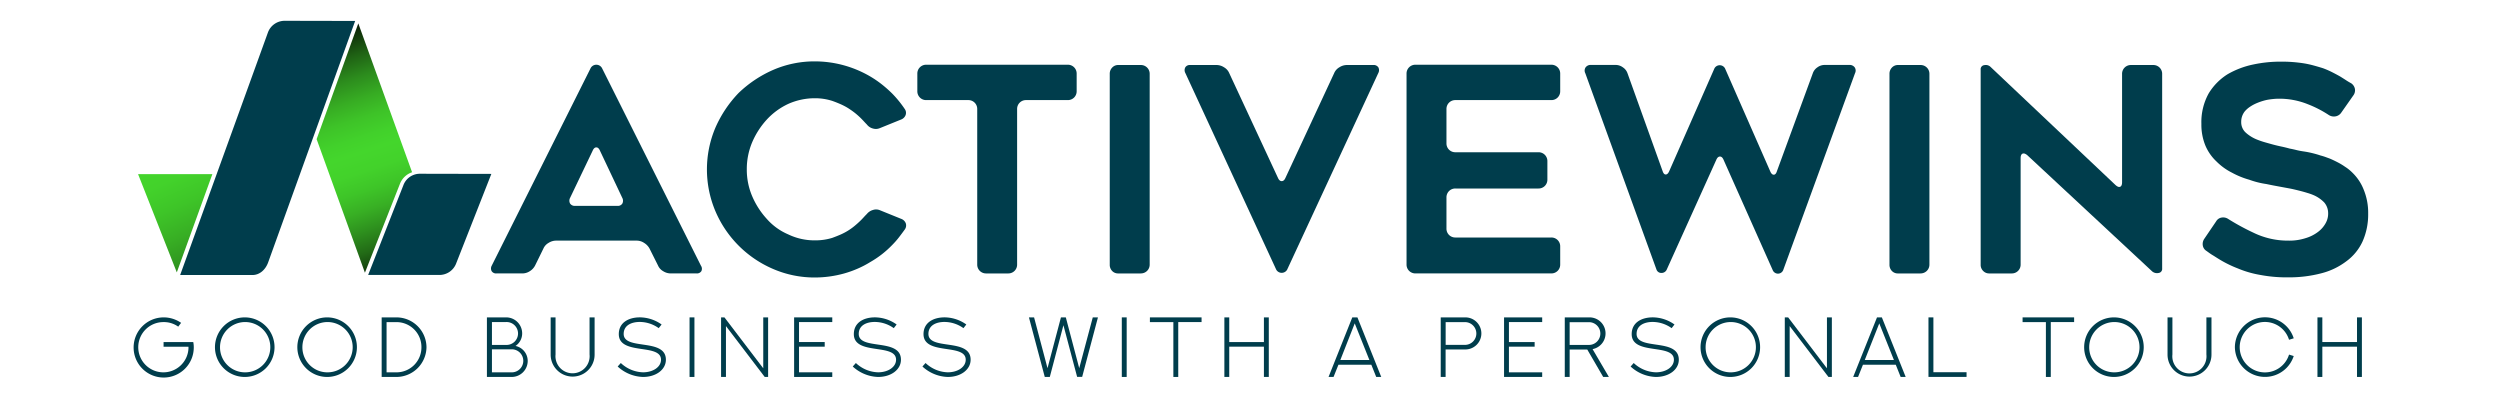
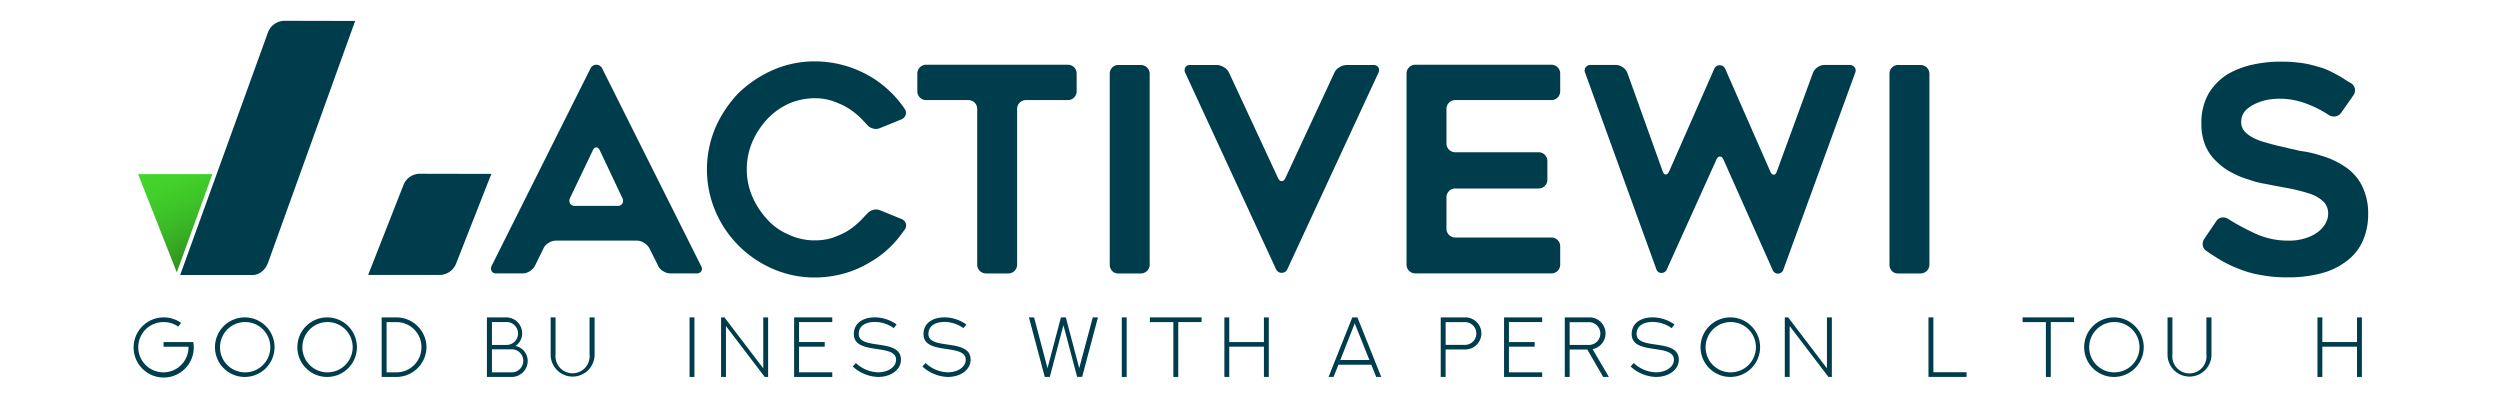
<svg xmlns="http://www.w3.org/2000/svg" id="Layer_1" data-name="Layer 1" viewBox="0 0 1024 163.25">
  <defs>
    <style>.cls-1{fill:#003d4c;}.cls-2{fill:url(#linear-gradient);}.cls-3{fill:url(#linear-gradient-2);}</style>
    <linearGradient id="linear-gradient" x1="101.11" y1="139.7" x2="67.08" y2="63" gradientUnits="userSpaceOnUse">
      <stop offset="0" />
      <stop offset="0.01" stop-color="#010301" />
      <stop offset="0.16" stop-color="#123a0c" />
      <stop offset="0.3" stop-color="#226a16" />
      <stop offset="0.45" stop-color="#2e911e" />
      <stop offset="0.6" stop-color="#38af24" />
      <stop offset="0.74" stop-color="#3ec528" />
      <stop offset="0.87" stop-color="#43d22b" />
      <stop offset="1" stop-color="#44d62c" />
    </linearGradient>
    <linearGradient id="linear-gradient-2" x1="166.26" y1="115.68" x2="131.86" y2="10.57" gradientUnits="userSpaceOnUse">
      <stop offset="0" />
      <stop offset="0" stop-color="#010301" />
      <stop offset="0.08" stop-color="#123a0c" />
      <stop offset="0.15" stop-color="#226a16" />
      <stop offset="0.23" stop-color="#2e911e" />
      <stop offset="0.3" stop-color="#38af24" />
      <stop offset="0.37" stop-color="#3ec528" />
      <stop offset="0.44" stop-color="#43d22b" />
      <stop offset="0.51" stop-color="#44d62c" />
      <stop offset="0.56" stop-color="#42d12b" />
      <stop offset="0.63" stop-color="#3ec328" />
      <stop offset="0.7" stop-color="#37ac23" />
      <stop offset="0.78" stop-color="#2c8b1d" />
      <stop offset="0.86" stop-color="#1f6114" />
      <stop offset="0.94" stop-color="#0f2e09" />
      <stop offset="1" />
    </linearGradient>
  </defs>
  <title>AWINS_HOME</title>
  <path class="cls-1" d="M201.4,108.84l40.52-80.92a2.64,2.64,0,0,1,4.67,0l40.52,80.92a2.2,2.2,0,0,1,.17,2.22,2.13,2.13,0,0,1-2,.93H274.61a5.75,5.75,0,0,1-3-.93,4.9,4.9,0,0,1-2.1-2.34l-3.51-7a6.17,6.17,0,0,0-2.16-2.22,5.5,5.5,0,0,0-3-.94H227.67a5.8,5.8,0,0,0-3,.94,5,5,0,0,0-2.1,2.33l-3.38,6.89a5.89,5.89,0,0,1-2.16,2.34,5.51,5.51,0,0,1-3,.93H203.38a2.13,2.13,0,0,1-2-.93A2.36,2.36,0,0,1,201.4,108.84Zm34.21-24.52h17.28a2.11,2.11,0,0,0,2.05-1,2.49,2.49,0,0,0-.06-2.28l-9.11-19.27c-.39-.93-.9-1.4-1.52-1.4s-1.13.47-1.52,1.4l-9.22,19.27a2.45,2.45,0,0,0,0,2.33A2.27,2.27,0,0,0,235.61,84.32Z" />
  <path class="cls-1" d="M370.6,94c-.78,1.09-1.58,2.16-2.39,3.21a33.94,33.94,0,0,1-2.63,3,39.83,39.83,0,0,1-9.11,7.12,39.17,39.17,0,0,1-5.14,2.69,42.62,42.62,0,0,1-5.6,2,44.82,44.82,0,0,1-11.91,1.64,42.7,42.7,0,0,1-17.17-3.5,44.85,44.85,0,0,1-23.59-23.59,43.87,43.87,0,0,1,0-34.34,48.57,48.57,0,0,1,9.46-14.13,48.34,48.34,0,0,1,14.13-9.45,42.53,42.53,0,0,1,17.17-3.51,45,45,0,0,1,22.65,6.19,42.4,42.4,0,0,1,4.85,3.33,48.82,48.82,0,0,1,4.26,3.8,44.33,44.33,0,0,1,5,6.18,2.69,2.69,0,0,1,.35,2.51,3.17,3.17,0,0,1-1.87,1.82l-8.64,3.5a4.14,4.14,0,0,1-2.86.17A4.55,4.55,0,0,1,355.07,51q-.58-.59-1.17-1.23c-.39-.43-.78-.83-1.16-1.22a29.63,29.63,0,0,0-2.63-2.34,33.66,33.66,0,0,0-2.86-2,25.51,25.51,0,0,0-3.16-1.63c-1.09-.47-2.18-.9-3.27-1.28a23.15,23.15,0,0,0-7-1.06,26.68,26.68,0,0,0-11,2.34,28,28,0,0,0-8.76,6.42,33,33,0,0,0-5.95,9.23,28.19,28.19,0,0,0-2.22,11.09,27.63,27.63,0,0,0,2.22,11.09,32.82,32.82,0,0,0,5.95,9.23A24.43,24.43,0,0,0,322.84,96a24.76,24.76,0,0,0,11,2.45,23.46,23.46,0,0,0,7-1q1.64-.59,3.27-1.29a24.3,24.3,0,0,0,6-3.68c.89-.74,1.77-1.53,2.63-2.39.38-.39.77-.8,1.16-1.23s.78-.83,1.17-1.22A4.94,4.94,0,0,1,357.58,86a4,4,0,0,1,2.86.12l8.64,3.5A3.17,3.17,0,0,1,371,91.44,2.79,2.79,0,0,1,370.6,94Z" />
  <path class="cls-1" d="M437.4,41H420.23a3.6,3.6,0,0,0-3.62,3.62v63.76A3.59,3.59,0,0,1,413,112h-9.11a3.59,3.59,0,0,1-3.62-3.62V44.61A3.6,3.6,0,0,0,396.64,41H379.36a3.59,3.59,0,0,1-3.62-3.62V30.13a3.6,3.6,0,0,1,3.62-3.62h58A3.6,3.6,0,0,1,441,30.13v7.24A3.59,3.59,0,0,1,437.4,41Z" />
  <path class="cls-1" d="M467.29,112h-9.22a3.31,3.31,0,0,1-2.52-1,3.6,3.6,0,0,1-1-2.57V30.25a3.61,3.61,0,0,1,1-2.57,3.31,3.31,0,0,1,2.52-1.05h9.22a3.59,3.59,0,0,1,3.62,3.62v78.12a3.59,3.59,0,0,1-3.62,3.62Z" />
  <path class="cls-1" d="M564.56,29.9,527.2,110.48a2.57,2.57,0,0,1-4.44,0L485.51,29.9a2.45,2.45,0,0,1,0-2.33,2.14,2.14,0,0,1,2-.94h10.86a5.71,5.71,0,0,1,3,.94,5,5,0,0,1,2.1,2.33l20,43c.39.86.89,1.29,1.52,1.29s1.12-.43,1.51-1.29l20-43a5,5,0,0,1,2.1-2.33,5.74,5.74,0,0,1,3-.94h10.86a2.27,2.27,0,0,1,2.1.94A2.45,2.45,0,0,1,564.56,29.9Z" />
  <path class="cls-1" d="M592.47,44.61V58.74a3.59,3.59,0,0,0,3.62,3.62h34.1A3.6,3.6,0,0,1,633.81,66v7.59a3.59,3.59,0,0,1-3.62,3.62h-34.1a3.6,3.6,0,0,0-3.62,3.62V93.66a3.59,3.59,0,0,0,3.62,3.62h39.35a3.59,3.59,0,0,1,3.62,3.62v7.47a3.59,3.59,0,0,1-3.62,3.62h-55.7a3.59,3.59,0,0,1-3.62-3.62V30.13a3.6,3.6,0,0,1,3.62-3.62h55.7a3.6,3.6,0,0,1,3.62,3.62v7.24A3.59,3.59,0,0,1,635.44,41H596.09a3.6,3.6,0,0,0-3.62,3.62Z" />
  <path class="cls-1" d="M759.81,30l-29.43,80.69a2.32,2.32,0,0,1-4.2.12L706,65.52c-.39-.94-.89-1.4-1.51-1.4s-1.13.46-1.52,1.4l-20.32,45a2.32,2.32,0,0,1-2.16,1.28,2.07,2.07,0,0,1-2-1.4L649.34,30a2.36,2.36,0,0,1,.12-2.4,2.51,2.51,0,0,1,2.22-1h10.15a5,5,0,0,1,2.92,1,4.77,4.77,0,0,1,1.87,2.4L681,70.07c.31.94.73,1.4,1.28,1.4s1-.42,1.4-1.28L702.24,28a2.46,2.46,0,0,1,4.32,0l18.57,42.28c.38.85.85,1.28,1.4,1.28s1-.47,1.28-1.4L742.53,30a4.8,4.8,0,0,1,1.86-2.4,5,5,0,0,1,2.92-1h10.16a2.54,2.54,0,0,1,2.22,1A2.36,2.36,0,0,1,759.81,30Z" />
  <path class="cls-1" d="M786.67,112h-9.23a3.31,3.31,0,0,1-2.51-1,3.6,3.6,0,0,1-1-2.57V30.25a3.61,3.61,0,0,1,1-2.57,3.31,3.31,0,0,1,2.51-1.05h9.23a3.59,3.59,0,0,1,3.62,3.62v78.12a3.59,3.59,0,0,1-3.62,3.62Z" />
-   <path class="cls-1" d="M827.65,64.82v43.55A3.59,3.59,0,0,1,824,112h-9.22a3.35,3.35,0,0,1-2.45-1,3.48,3.48,0,0,1-1.05-2.57V28.5a1.65,1.65,0,0,1,1.46-1.81,2.79,2.79,0,0,1,2.51.64l51.26,48.46c.78.7,1.42.94,1.93.7s.76-.85.76-1.86V30.25a3.59,3.59,0,0,1,3.62-3.62H882a3.59,3.59,0,0,1,3.62,3.62V110a1.66,1.66,0,0,1-1.46,1.81,3.06,3.06,0,0,1-2.62-.64L830.34,63.53c-.78-.62-1.42-.82-1.93-.58S827.65,63.81,827.65,64.82Z" />
  <path class="cls-1" d="M902.85,97.86l4.91-7.24A3.14,3.14,0,0,1,910,89.11a3.71,3.71,0,0,1,2.68.58,95.84,95.84,0,0,0,10.28,5.6,32.15,32.15,0,0,0,14.36,3.27,21.44,21.44,0,0,0,7-1,15.81,15.81,0,0,0,5.14-2.57,11.2,11.2,0,0,0,3.15-3.62,7.94,7.94,0,0,0,1-4A6.78,6.78,0,0,0,952,82.92,13.81,13.81,0,0,0,947.81,80a22.74,22.74,0,0,0-2.8-1c-1-.31-2.14-.63-3.39-.94s-2.35-.58-3.56-.82l-3.79-.7-2.8-.52c-1-.19-2.07-.41-3.16-.64a35,35,0,0,1-7-1.76,33.58,33.58,0,0,1-7.13-2.91,24.25,24.25,0,0,1-6.3-4.56,19.24,19.24,0,0,1-4.56-6.54,22.56,22.56,0,0,1-1.63-8.87,24.21,24.21,0,0,1,3-12.5,23.9,23.9,0,0,1,7.71-7.82,35.28,35.28,0,0,1,10.51-4,53.66,53.66,0,0,1,11.21-1.17,58.5,58.5,0,0,1,9.58.7,39.52,39.52,0,0,1,4,.88c1.29.35,2.55.72,3.8,1.11a37.65,37.65,0,0,1,3.62,1.57c1.17.59,2.3,1.19,3.39,1.81.77.47,1.51.94,2.22,1.4a27.05,27.05,0,0,0,2.33,1.4,3.6,3.6,0,0,1,1.52,2.34,3.52,3.52,0,0,1-.7,2.69l-4.91,7a3.54,3.54,0,0,1-2.39,1.52,3.82,3.82,0,0,1-2.74-.58,45.36,45.36,0,0,0-8.65-4.44,31.15,31.15,0,0,0-11.79-2.22q-1.05,0-2.28.12c-.81.08-1.65.19-2.51.35a23.61,23.61,0,0,0-5.14,1.75,17.33,17.33,0,0,0-2.16,1.28,10.78,10.78,0,0,0-1.81,1.64A6.82,6.82,0,0,0,918,50a5.71,5.71,0,0,0,1.86,4.32,15.32,15.32,0,0,0,4.79,2.92c1,.39,2,.74,3.1,1.05s2.16.62,3.32.93,2.32.58,3.45.82,2.24.51,3.33.82c.85.15,1.75.35,2.68.58a29.91,29.91,0,0,0,3,.58c1.09.16,2.22.37,3.39.65s2.33.6,3.5,1c.62.16,1.26.35,1.93.58l1.92.7c.94.39,2,.9,3.21,1.52a25.3,25.3,0,0,1,3.1,1.87,15,15,0,0,1,1.69,1.23c.51.42,1,.87,1.46,1.34a19.61,19.61,0,0,1,4.44,6.77A24.82,24.82,0,0,1,970,87.47,27.06,27.06,0,0,1,967.66,99a20.89,20.89,0,0,1-6.65,8.06,28.56,28.56,0,0,1-10.28,4.9,51.47,51.47,0,0,1-13.19,1.64,58.27,58.27,0,0,1-11.8-1,41.89,41.89,0,0,1-9.22-2.69c-1.4-.54-2.77-1.15-4.09-1.81s-2.61-1.38-3.85-2.16c-.78-.47-1.56-1-2.34-1.46s-1.59-1.07-2.45-1.69a3.19,3.19,0,0,1-1.52-2.22A3.74,3.74,0,0,1,902.85,97.86Z" />
  <path class="cls-1" d="M79.16,140.12a10.36,10.36,0,0,1,.21,2.09A12.32,12.32,0,1,1,67,130a12.53,12.53,0,0,1,7.18,2.24L73,133.8A10,10,0,0,0,67,131.93a10.29,10.29,0,1,0,10.2,10.74c0-.22,0-.43,0-.65H67v-1.9Z" />
  <path class="cls-1" d="M100.38,130a12.2,12.2,0,1,1-12.33,12.21A12.22,12.22,0,0,1,100.38,130Zm0,22.51a10.3,10.3,0,1,0-10.26-10.3A10.23,10.23,0,0,0,100.38,152.51Z" />
  <path class="cls-1" d="M134.12,130a12.2,12.2,0,1,1-12.33,12.21A12.22,12.22,0,0,1,134.12,130Zm0,22.51a10.3,10.3,0,1,0-10.26-10.3A10.23,10.23,0,0,0,134.12,152.51Z" />
  <path class="cls-1" d="M174.69,142.23a12.35,12.35,0,0,1-12.24,12.17h-6.12V130h6.12A12.32,12.32,0,0,1,174.69,142.23Zm-2.07,0a10.2,10.2,0,0,0-10.17-10.29h-4.11v20.57h4.11A10.22,10.22,0,0,0,172.62,142.23Z" />
  <path class="cls-1" d="M211.15,141.7a6.28,6.28,0,0,1,5,6.12,6.57,6.57,0,0,1-6.61,6.58h-10.1V130h7.84a6.55,6.55,0,0,1,6.6,6.58A6.14,6.14,0,0,1,211.15,141.7Zm-9.65-9.79v9.37h5.83a4.69,4.69,0,1,0-.09-9.37Zm7.9,20.6a4.72,4.72,0,1,0,0-9.43h-7.9v9.43Z" />
  <path class="cls-1" d="M243.55,130v15.25a9,9,0,1,1-18,0V130h2v15.2a7,7,0,1,0,13.93,0V130Z" />
-   <path class="cls-1" d="M254.29,148.69a13.82,13.82,0,0,0,9.08,3.81c4.18,0,7.38-2.21,7.38-5.16,0-6.85-17.29-1.64-17.29-10.49,0-4.59,3.82-6.83,8.58-6.86a15.52,15.52,0,0,1,8.95,2.92l-1.18,1.5a13.46,13.46,0,0,0-7.73-2.54c-3.73,0-6.62,1.57-6.62,4.9,0,6.89,17.29,1.53,17.29,10.57,0,4.09-4.09,7.08-9.38,7.06A16,16,0,0,1,253,150.12Z" />
  <path class="cls-1" d="M282.44,130h2V154.4h-2Z" />
  <path class="cls-1" d="M314.62,130V154.4h-1.39l-15.88-20.84V154.4h-2V130h1.38l15.9,20.86V130Z" />
  <path class="cls-1" d="M340.9,130v1.92H327.28v8.18H337.8V142H327.28V152.5H340.9v1.9H325.27V130Z" />
  <path class="cls-1" d="M350.57,148.69a13.8,13.8,0,0,0,9.08,3.81c4.18,0,7.38-2.21,7.38-5.16,0-6.85-17.3-1.64-17.3-10.49,0-4.59,3.83-6.83,8.59-6.86a15.46,15.46,0,0,1,8.94,2.92l-1.17,1.5a13.46,13.46,0,0,0-7.74-2.54c-3.72,0-6.61,1.57-6.61,4.9,0,6.89,17.29,1.53,17.29,10.57,0,4.09-4.1,7.08-9.38,7.06a16,16,0,0,1-10.36-4.28Z" />
  <path class="cls-1" d="M379.11,148.69a13.8,13.8,0,0,0,9.08,3.81c4.18,0,7.37-2.21,7.37-5.16,0-6.85-17.29-1.64-17.29-10.49,0-4.59,3.83-6.83,8.59-6.86a15.46,15.46,0,0,1,8.94,2.92l-1.17,1.5a13.46,13.46,0,0,0-7.74-2.54c-3.72,0-6.61,1.57-6.61,4.9,0,6.89,17.29,1.53,17.29,10.57,0,4.09-4.1,7.08-9.38,7.06a16,16,0,0,1-10.36-4.28Z" />
  <path class="cls-1" d="M449.72,130l-6.46,24.36h-2.07l-5.61-21.15L430,154.4h-2.06L421.45,130h2.11l5.5,20.81,5.5-20.81h2l5.49,20.81L447.6,130Z" />
  <path class="cls-1" d="M459.49,130h2V154.4h-2Z" />
  <path class="cls-1" d="M492.16,130v1.92h-9.55V154.4h-2V131.94H471V130Z" />
  <path class="cls-1" d="M519.7,130v24.4h-2V142h-14.2V154.4h-2V130h2v10.1h14.2V130Z" />
  <path class="cls-1" d="M556,130l9.76,24.4h-2.06l-2-5H548.22l-2,5h-2.05L553.9,130Zm-7,17.46H560.9l-6-15Z" />
  <path class="cls-1" d="M600.2,130a6.57,6.57,0,1,1,0,13.14h-8.08V154.4h-2V130Zm-.15,11.26a4.66,4.66,0,1,0,0-9.32h-7.91v9.32Z" />
  <path class="cls-1" d="M631.68,130v1.92H618.06v8.18h10.53V142H618.06V152.5h13.62v1.9H616.06V130Z" />
  <path class="cls-1" d="M656.67,154.4l-6.53-11.24h-7.21V154.4h-2V130H651a6.56,6.56,0,0,1,1.32,13L659,154.4Zm-13.74-13.12h7.91a4.66,4.66,0,1,0,0-9.32h-7.91Z" />
  <path class="cls-1" d="M669.17,148.69a13.84,13.84,0,0,0,9.08,3.81c4.19,0,7.38-2.21,7.38-5.16,0-6.85-17.29-1.64-17.29-10.49,0-4.59,3.83-6.83,8.59-6.86a15.46,15.46,0,0,1,8.94,2.92l-1.17,1.5a13.49,13.49,0,0,0-7.74-2.54c-3.72,0-6.61,1.57-6.61,4.9,0,6.89,17.29,1.53,17.29,10.57,0,4.09-4.1,7.08-9.39,7.06a15.94,15.94,0,0,1-10.35-4.28Z" />
  <path class="cls-1" d="M708.87,130a12.2,12.2,0,1,1-12.33,12.21A12.22,12.22,0,0,1,708.87,130Zm0,22.51a10.3,10.3,0,1,0-10.25-10.3A10.22,10.22,0,0,0,708.87,152.51Z" />
  <path class="cls-1" d="M750.33,130V154.4h-1.4l-15.88-20.84V154.4h-2V130h1.38l15.89,20.86V130Z" />
-   <path class="cls-1" d="M770.81,130l9.76,24.4h-2.06l-2-5H763.06l-2,5h-2l9.76-24.4Zm-7,17.46h11.94l-6-15Z" />
  <path class="cls-1" d="M791.92,130v22.46H805.5v1.92H789.9V130Z" />
  <path class="cls-1" d="M849.56,130v1.92H840V154.4h-2V131.94h-9.55V130Z" />
  <path class="cls-1" d="M866,130a12.2,12.2,0,1,1-12.33,12.21A12.22,12.22,0,0,1,866,130Zm0,22.51a10.3,10.3,0,1,0-10.26-10.3A10.23,10.23,0,0,0,866,152.51Z" />
  <path class="cls-1" d="M905.82,130v15.25a9,9,0,1,1-18,0V130h2v15.2a7,7,0,1,0,13.92,0V130Z" />
-   <path class="cls-1" d="M939.51,145.83a12.35,12.35,0,0,1-24.1-3.62,12.34,12.34,0,0,1,24.1-3.64l-1.92.6a10.33,10.33,0,1,0,0,6.07Z" />
  <path class="cls-1" d="M967.43,130v24.4h-2V142h-14.2V154.4h-2V130h2v10.1h14.2V130Z" />
  <path class="cls-1" d="M103.38,112.65H73.79l35.94-99.31a7.29,7.29,0,0,1,6.86-4.82l28.88.06-35.64,98.91C108.78,110.38,106.45,112.65,103.38,112.65Z" />
  <polygon class="cls-2" points="56.55 71.32 86.99 71.32 72.42 111.57 56.55 71.32" />
-   <path class="cls-3" d="M146.76,9.57,129.69,57l19.78,54.7,14.32-36.34a8.11,8.11,0,0,1,5-4.81Z" />
  <path class="cls-1" d="M179.79,112.62h-29l14.42-36.71a7.21,7.21,0,0,1,6.91-4.74l29.14.06-14.52,36.93A7.34,7.34,0,0,1,179.79,112.62Z" />
</svg>